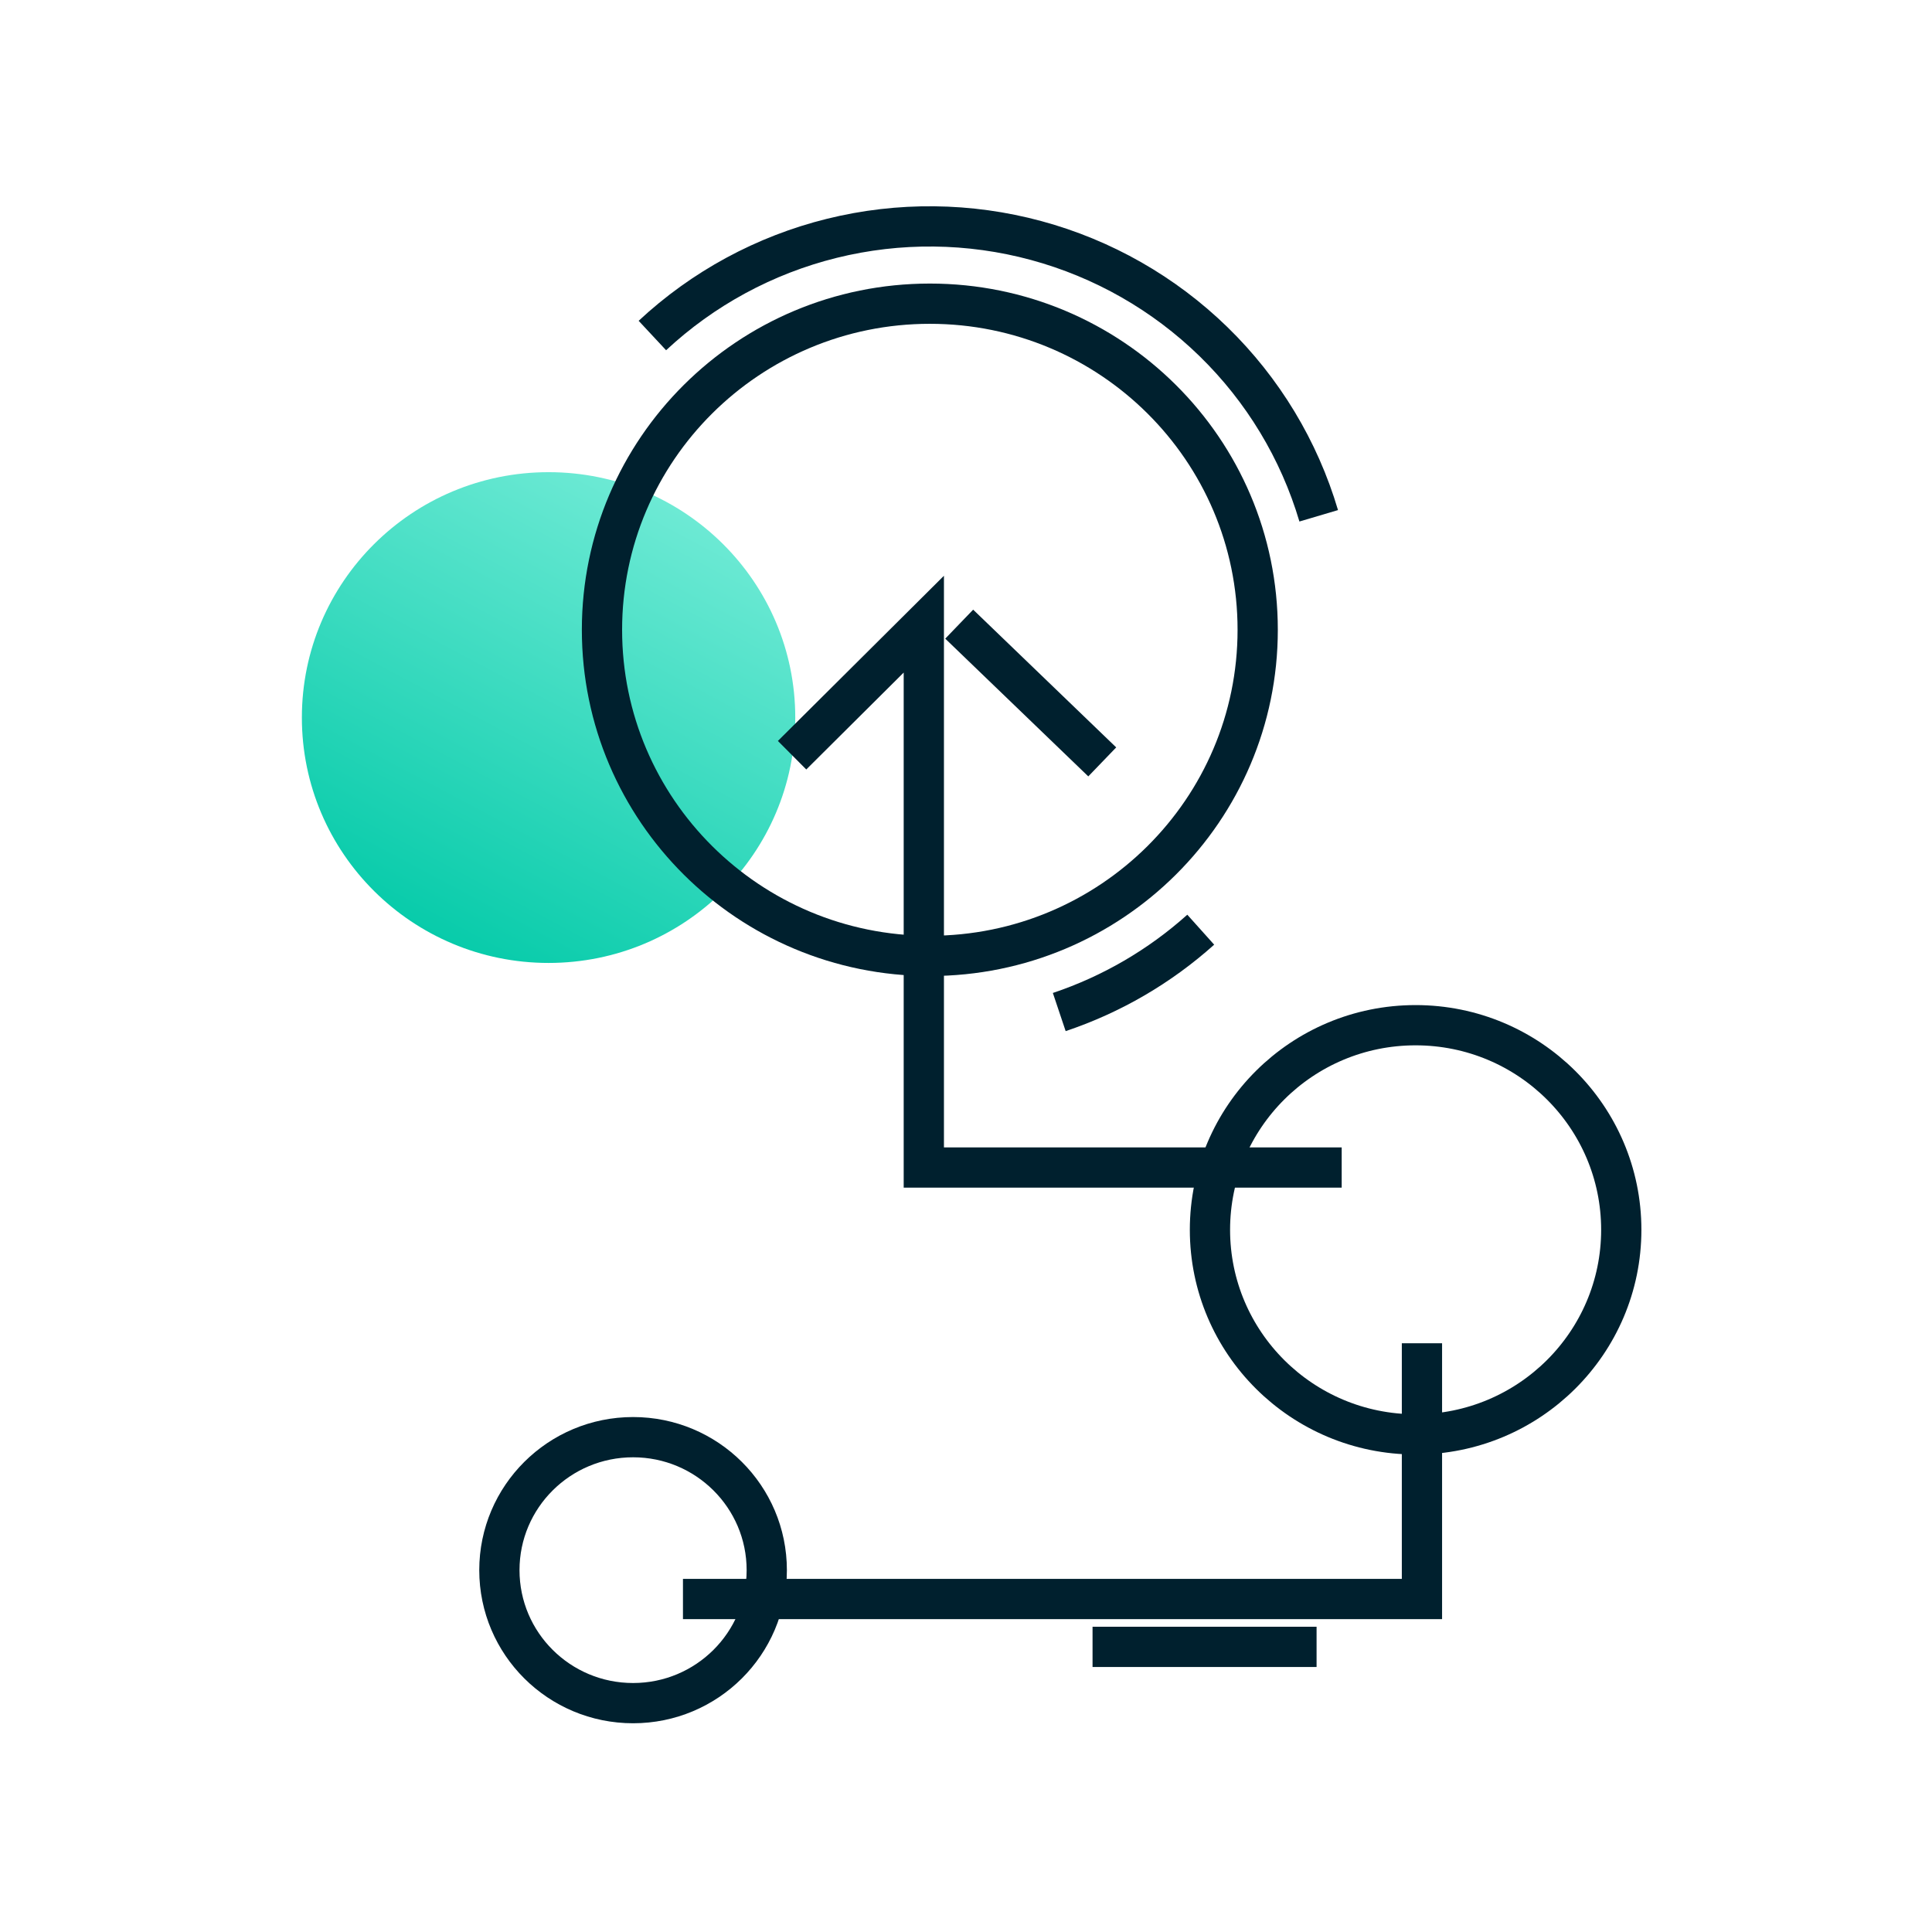
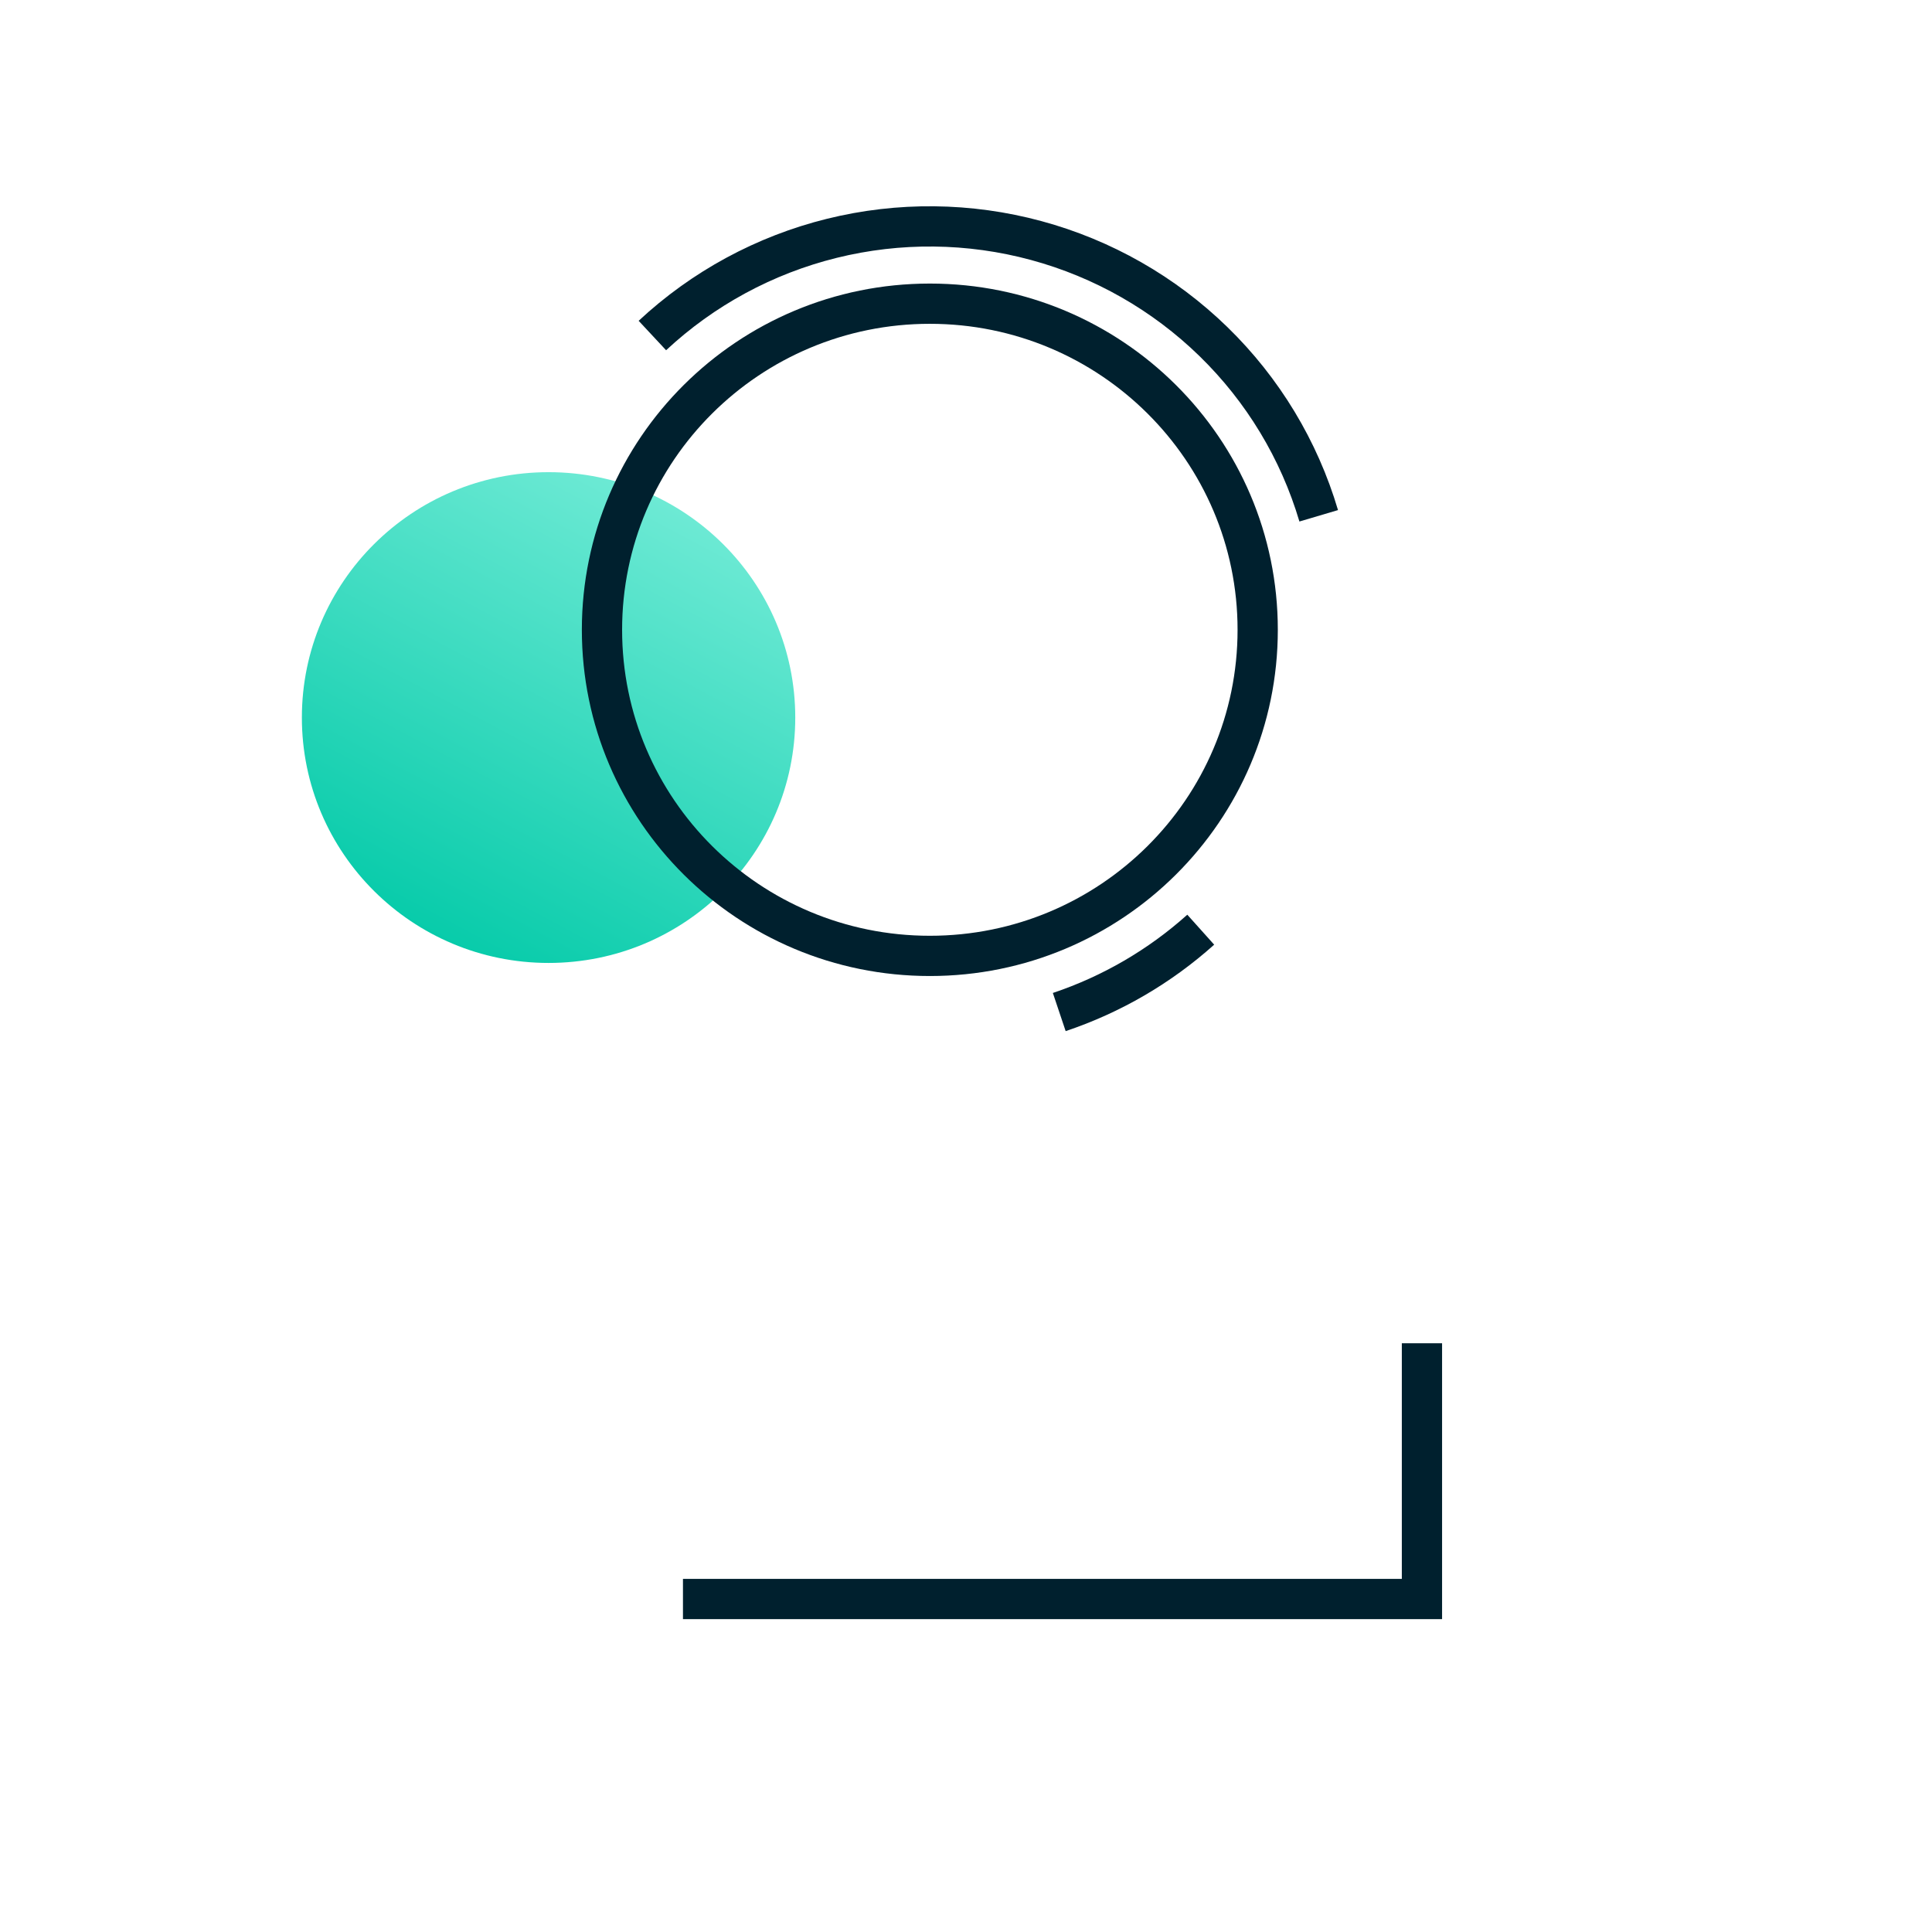
<svg xmlns="http://www.w3.org/2000/svg" width="48" height="48" viewBox="0 0 48 48" fill="none">
  <path d="M13.629 23.924C17.014 23.924 19.758 21.195 19.758 17.828C19.758 14.461 17.014 11.731 13.629 11.731C10.244 11.731 7.5 14.461 7.5 17.828C7.5 21.195 10.244 23.924 13.629 23.924Z" fill="url(#paint0_linear_3103_28816)" />
-   <path d="M15.729 42.314C17.563 42.314 19.05 40.835 19.05 39.01C19.05 37.185 17.563 35.706 15.729 35.706C13.894 35.706 12.407 37.185 12.407 39.01C12.407 40.835 13.894 42.314 15.729 42.314Z" stroke="#00202E" stroke-miterlimit="10" />
-   <path d="M35.17 35.637C37.992 35.637 40.28 33.361 40.28 30.554C40.28 27.747 37.992 25.471 35.17 25.471C32.348 25.471 30.061 27.747 30.061 30.554C30.061 33.361 32.348 35.637 35.17 35.637Z" stroke="#00202E" stroke-miterlimit="10" />
  <path d="M23.102 23.749C27.6 23.749 31.247 20.122 31.247 15.647C31.247 11.172 27.6 7.545 23.102 7.545C18.603 7.545 14.956 11.172 14.956 15.647C14.956 20.122 18.603 23.749 23.102 23.749Z" stroke="#00202E" stroke-miterlimit="10" />
  <path d="M29.832 23.098C28.813 24.012 27.617 24.708 26.317 25.144" stroke="#00202E" stroke-miterlimit="10" />
  <path d="M16.208 8.336C17.463 7.166 18.998 6.334 20.667 5.921C22.336 5.508 24.084 5.527 25.743 5.976C27.403 6.425 28.919 7.29 30.148 8.487C31.377 9.684 32.277 11.174 32.763 12.815" stroke="#00202E" stroke-miterlimit="10" />
  <path d="M16.968 39.727H35.328V33.373" stroke="#00202E" stroke-miterlimit="10" />
-   <path d="M33.334 29.007H22.952V15.507L19.679 18.763" stroke="#00202E" stroke-miterlimit="10" />
-   <path d="M27.144 40.916H32.71" stroke="#00202E" stroke-miterlimit="10" />
-   <path d="M23.831 15.507L27.385 18.929" stroke="#00202E" stroke-miterlimit="10" />
  <defs>
    <linearGradient id="paint0_linear_3103_28816" x1="16.306" y1="11.827" x2="9.928" y2="23.805" gradientUnits="userSpaceOnUse">
      <stop stop-color="#71EBD6" />
      <stop offset="1" stop-color="#00C9A7" />
    </linearGradient>
  </defs>
</svg>